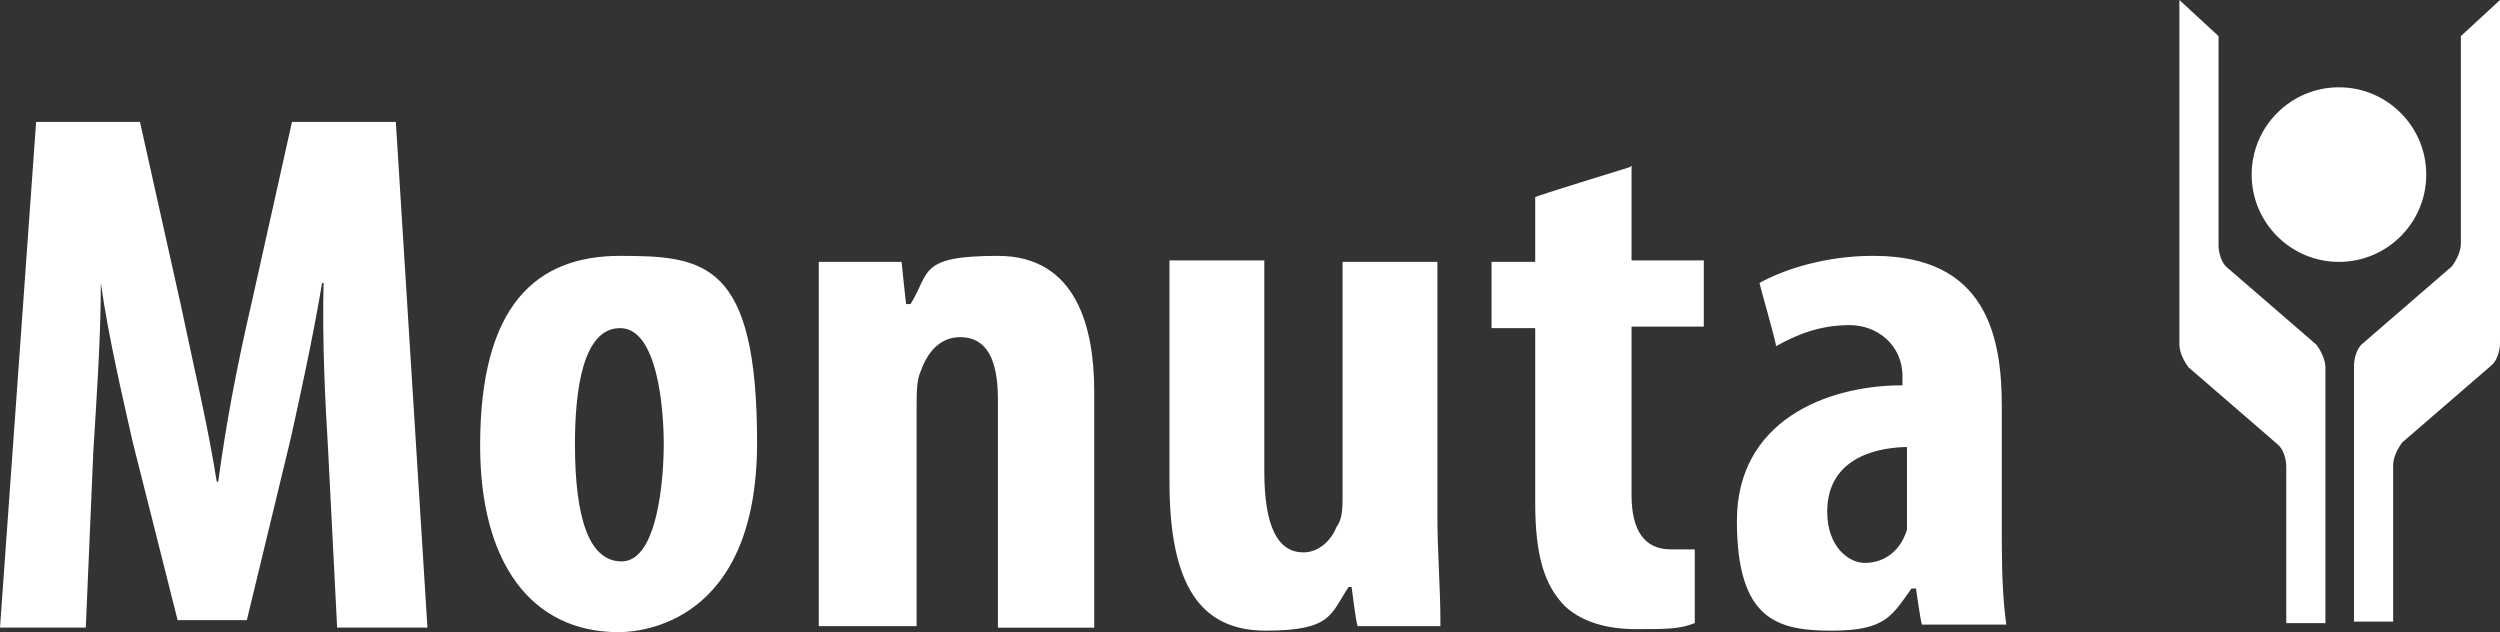
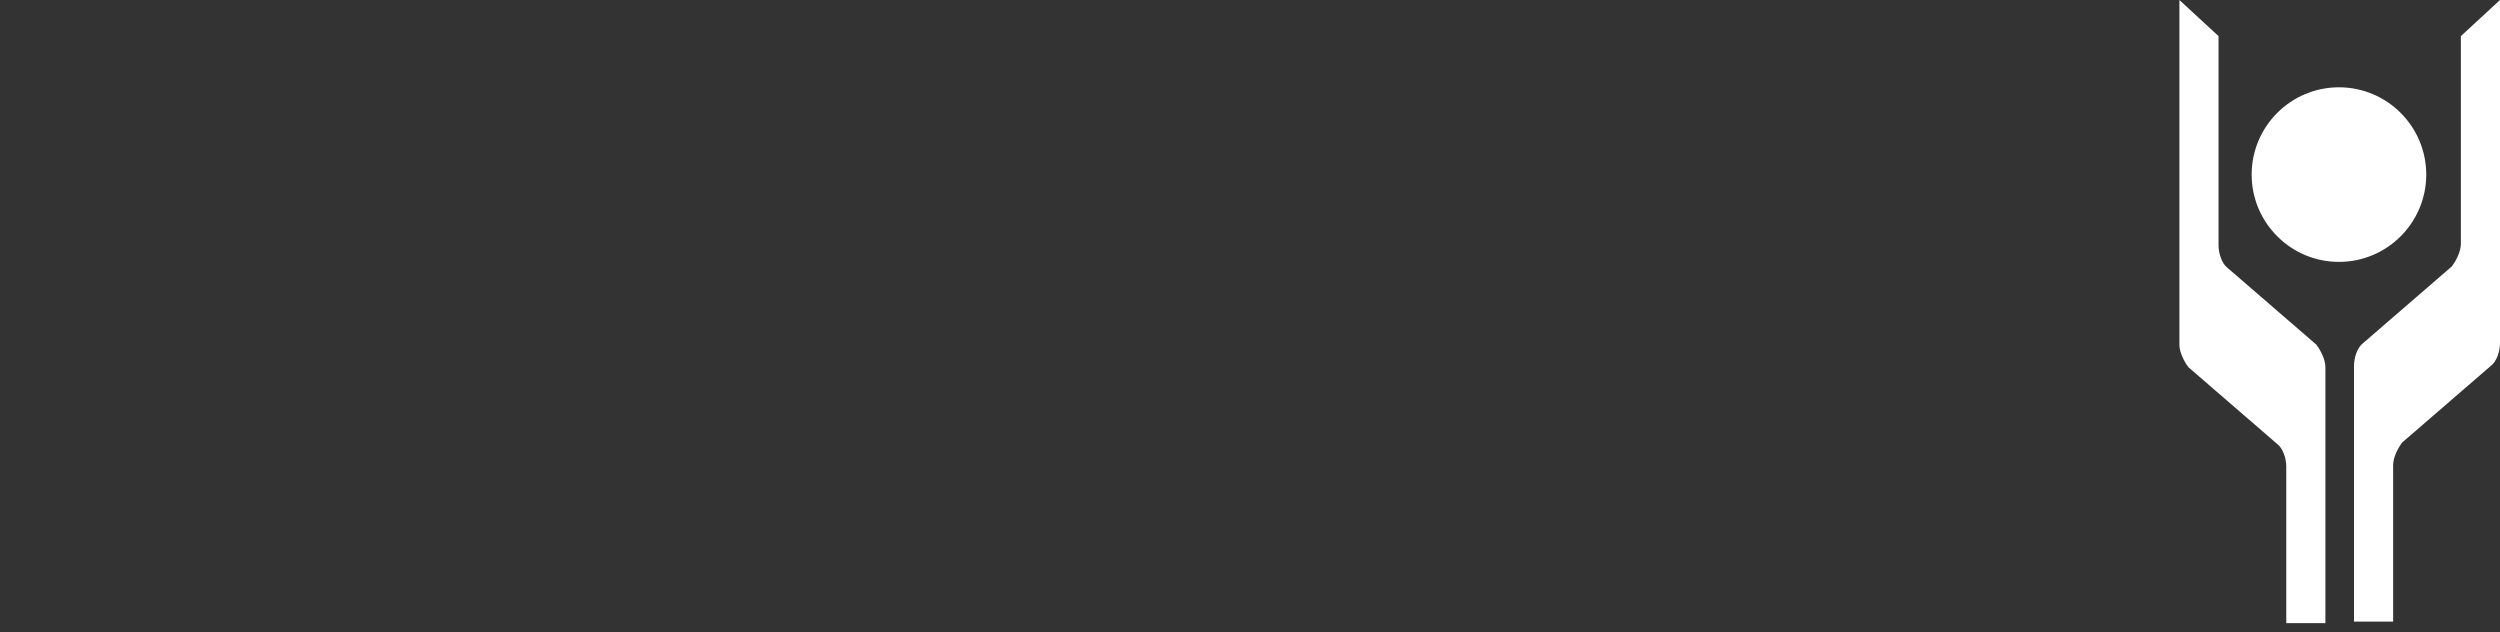
<svg xmlns="http://www.w3.org/2000/svg" id="logo_x5F_monuta" viewBox="0 0 166.1 42">
  <rect x="0" y="0" width="166.1" height="42" fill="#333333" stroke="none" />
  <defs>
    <style> .st0 { fill: #fff; } </style>
  </defs>
-   <path class="st0" d="M21.8,29.9c-.2-3.2-.4-7.5-.3-11.1h-.1c-.6,3.6-1.5,7.7-2.1,10.4l-2.9,12h-4.6l-3-11.9c-.6-2.7-1.6-6.9-2.1-10.5h0c0,3.7-.3,7.9-.5,11.2l-.5,11.7H0L2.4,8.1h6.9l2.7,12.1c.9,4.3,1.8,8,2.4,11.8h.1c.5-3.7,1.2-7.5,2.2-11.8l2.7-12.1h6.9l2.1,33.6h-6l-.6-11.8ZM38.2,29.5c0-3.5.5-7.7,3-7.7s2.9,5.4,2.9,7.7-.4,7.8-2.8,7.8h0c-2.1,0-3.1-2.7-3.1-7.8M31.9,29.6c0,7.8,3.4,12.4,9.2,12.4h0c1.5,0,9.2-.6,9.2-12.6s-3.5-12.4-9.1-12.4-9.3,3.3-9.3,12.6M60.2,20.2s-.3-2.7-.3-2.8h-5.5v.9c0,2,0,4,0,6.3v17h6.5v-14.7c0-.8,0-1.7.3-2.3.5-1.4,1.4-2.2,2.6-2.2,1.7,0,2.5,1.4,2.5,4.1v15.2h6.4v-15.7c0-4.1-1.1-9-6.4-9s-4.5,1.1-5.8,3.2h-.4ZM89.2,17.4v15.5c0,.8,0,1.6-.4,2.1-.3.8-1.1,1.7-2.2,1.7-1.7,0-2.6-1.7-2.6-5.4v-14h-6.3v14.7c0,6.8,2,9.9,6.4,9.9s4.3-1.1,5.5-2.9h.2s.3,2.4.4,2.6h5.5v-.4c0-2.1-.2-4.5-.2-7v-16.8h-6.3ZM108.3,11.1c-.3.1-6.2,1.9-6.3,2v4.3h-2.9v4.4h2.9v11.6c0,3.5.6,5.5,2,6.9,1.1,1,2.7,1.5,4.7,1.5s2.9,0,3.9-.4v-4.9c-.6,0-1.1,0-1.6,0-1.7,0-2.6-1.2-2.6-3.6v-11.2h4.8v-4.4h-4.8v-6.3M126.7,29.7v4.4c0,.5,0,.8,0,1.1-.5,1.6-1.7,2.2-2.8,2.2s-2.5-1.1-2.5-3.4c0-3.8,3.7-4.3,5.4-4.3h0ZM124.4,17c-3.1,0-5.9.9-7.5,1.8,0,.1,1.1,3.9,1.1,4.2,1.6-.9,3.1-1.4,4.9-1.4s3.5,1.3,3.5,3.4v.6h0c-5.1,0-11,2.4-11,9s2.7,7.3,6.3,7.3,4-1,5.3-2.8h.3s.3,2.2.4,2.4h5.6c-.2-1.4-.3-3.2-.3-5.5v-9c0-4.6-1-10-8.5-10" />
  <path class="st0" d="M161.2,11.6c0,3.2-2.6,5.8-5.8,5.8s-5.8-2.6-5.8-5.8,2.6-5.8,5.8-5.8c3.2,0,5.8,2.6,5.8,5.8M144.8,0v22.9c0,.5.3,1.1.6,1.5l5.9,5.1c.4.3.6,1,.6,1.5v10.4h2.6v-17c0-.5-.3-1.1-.6-1.5l-5.9-5.1c-.4-.3-.6-1-.6-1.5V2.4l-2.6-2.4ZM163.5,2.4v13.8c0,.5-.3,1.1-.6,1.5l-5.9,5.1c-.4.3-.6,1-.6,1.5v17h2.6v-10.4c0-.5.3-1.1.6-1.5l5.9-5.1c.4-.3.6-1,.6-1.5V0l-2.6,2.4Z" />
</svg>